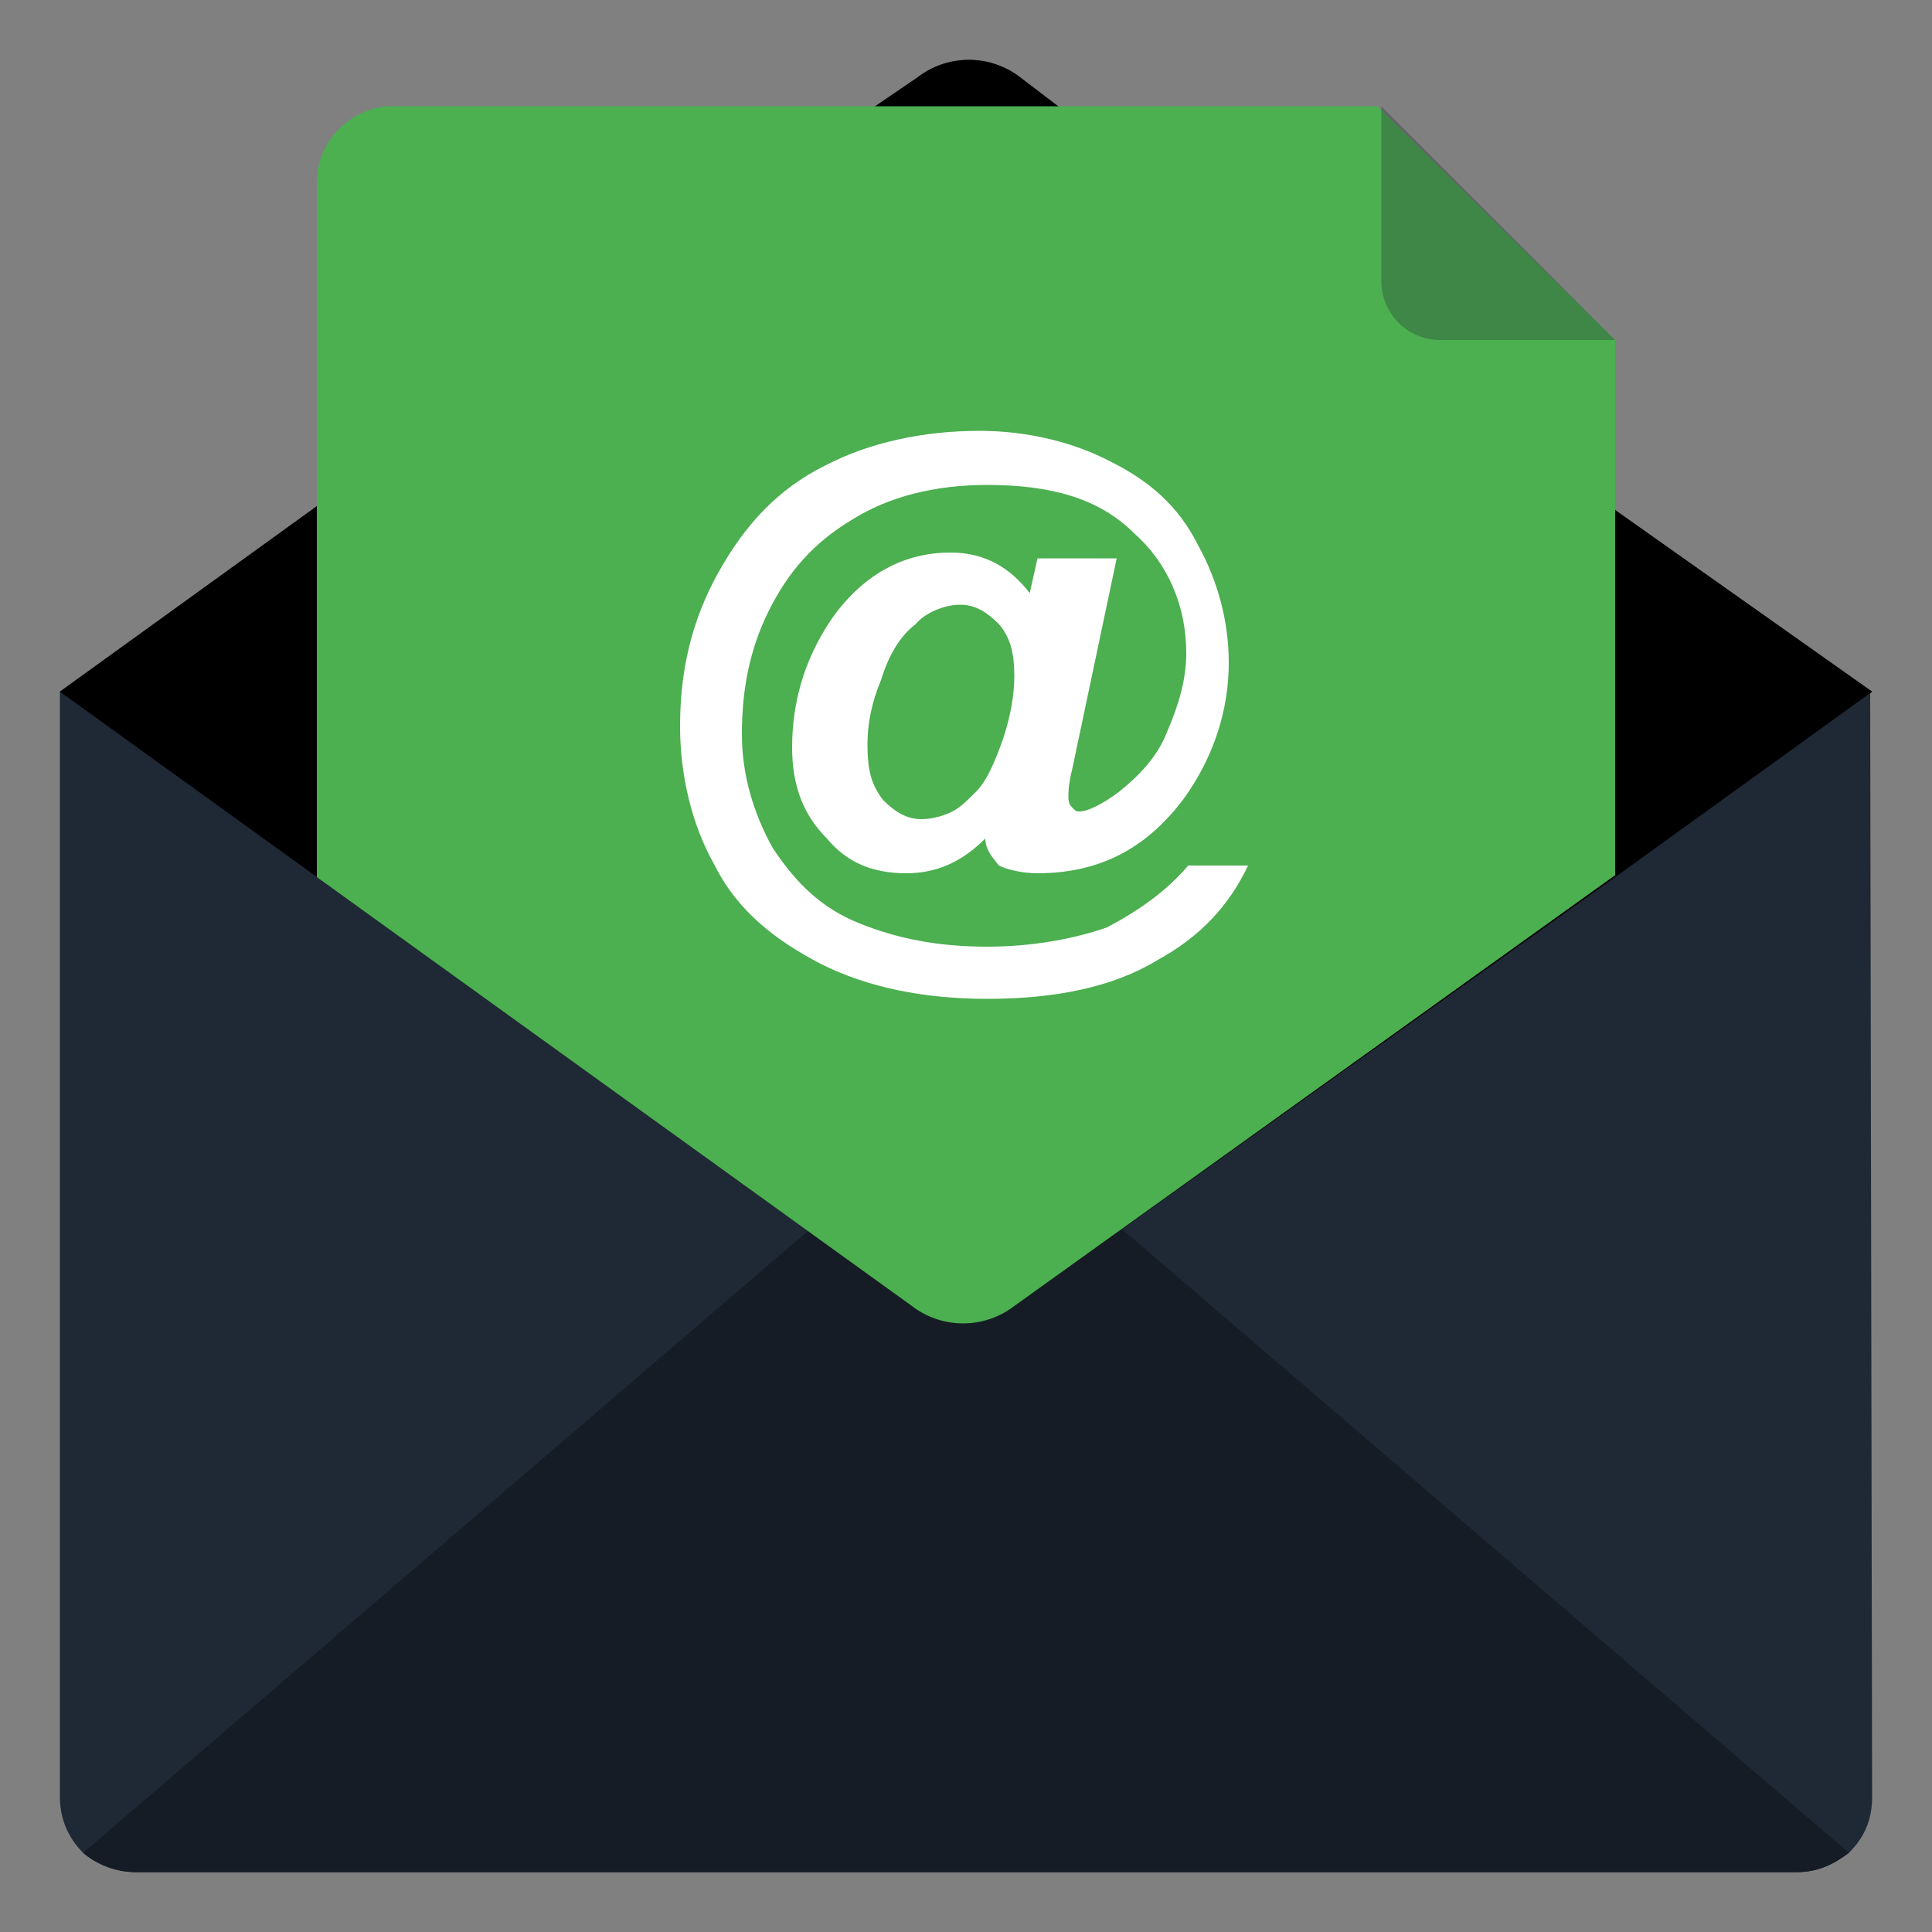
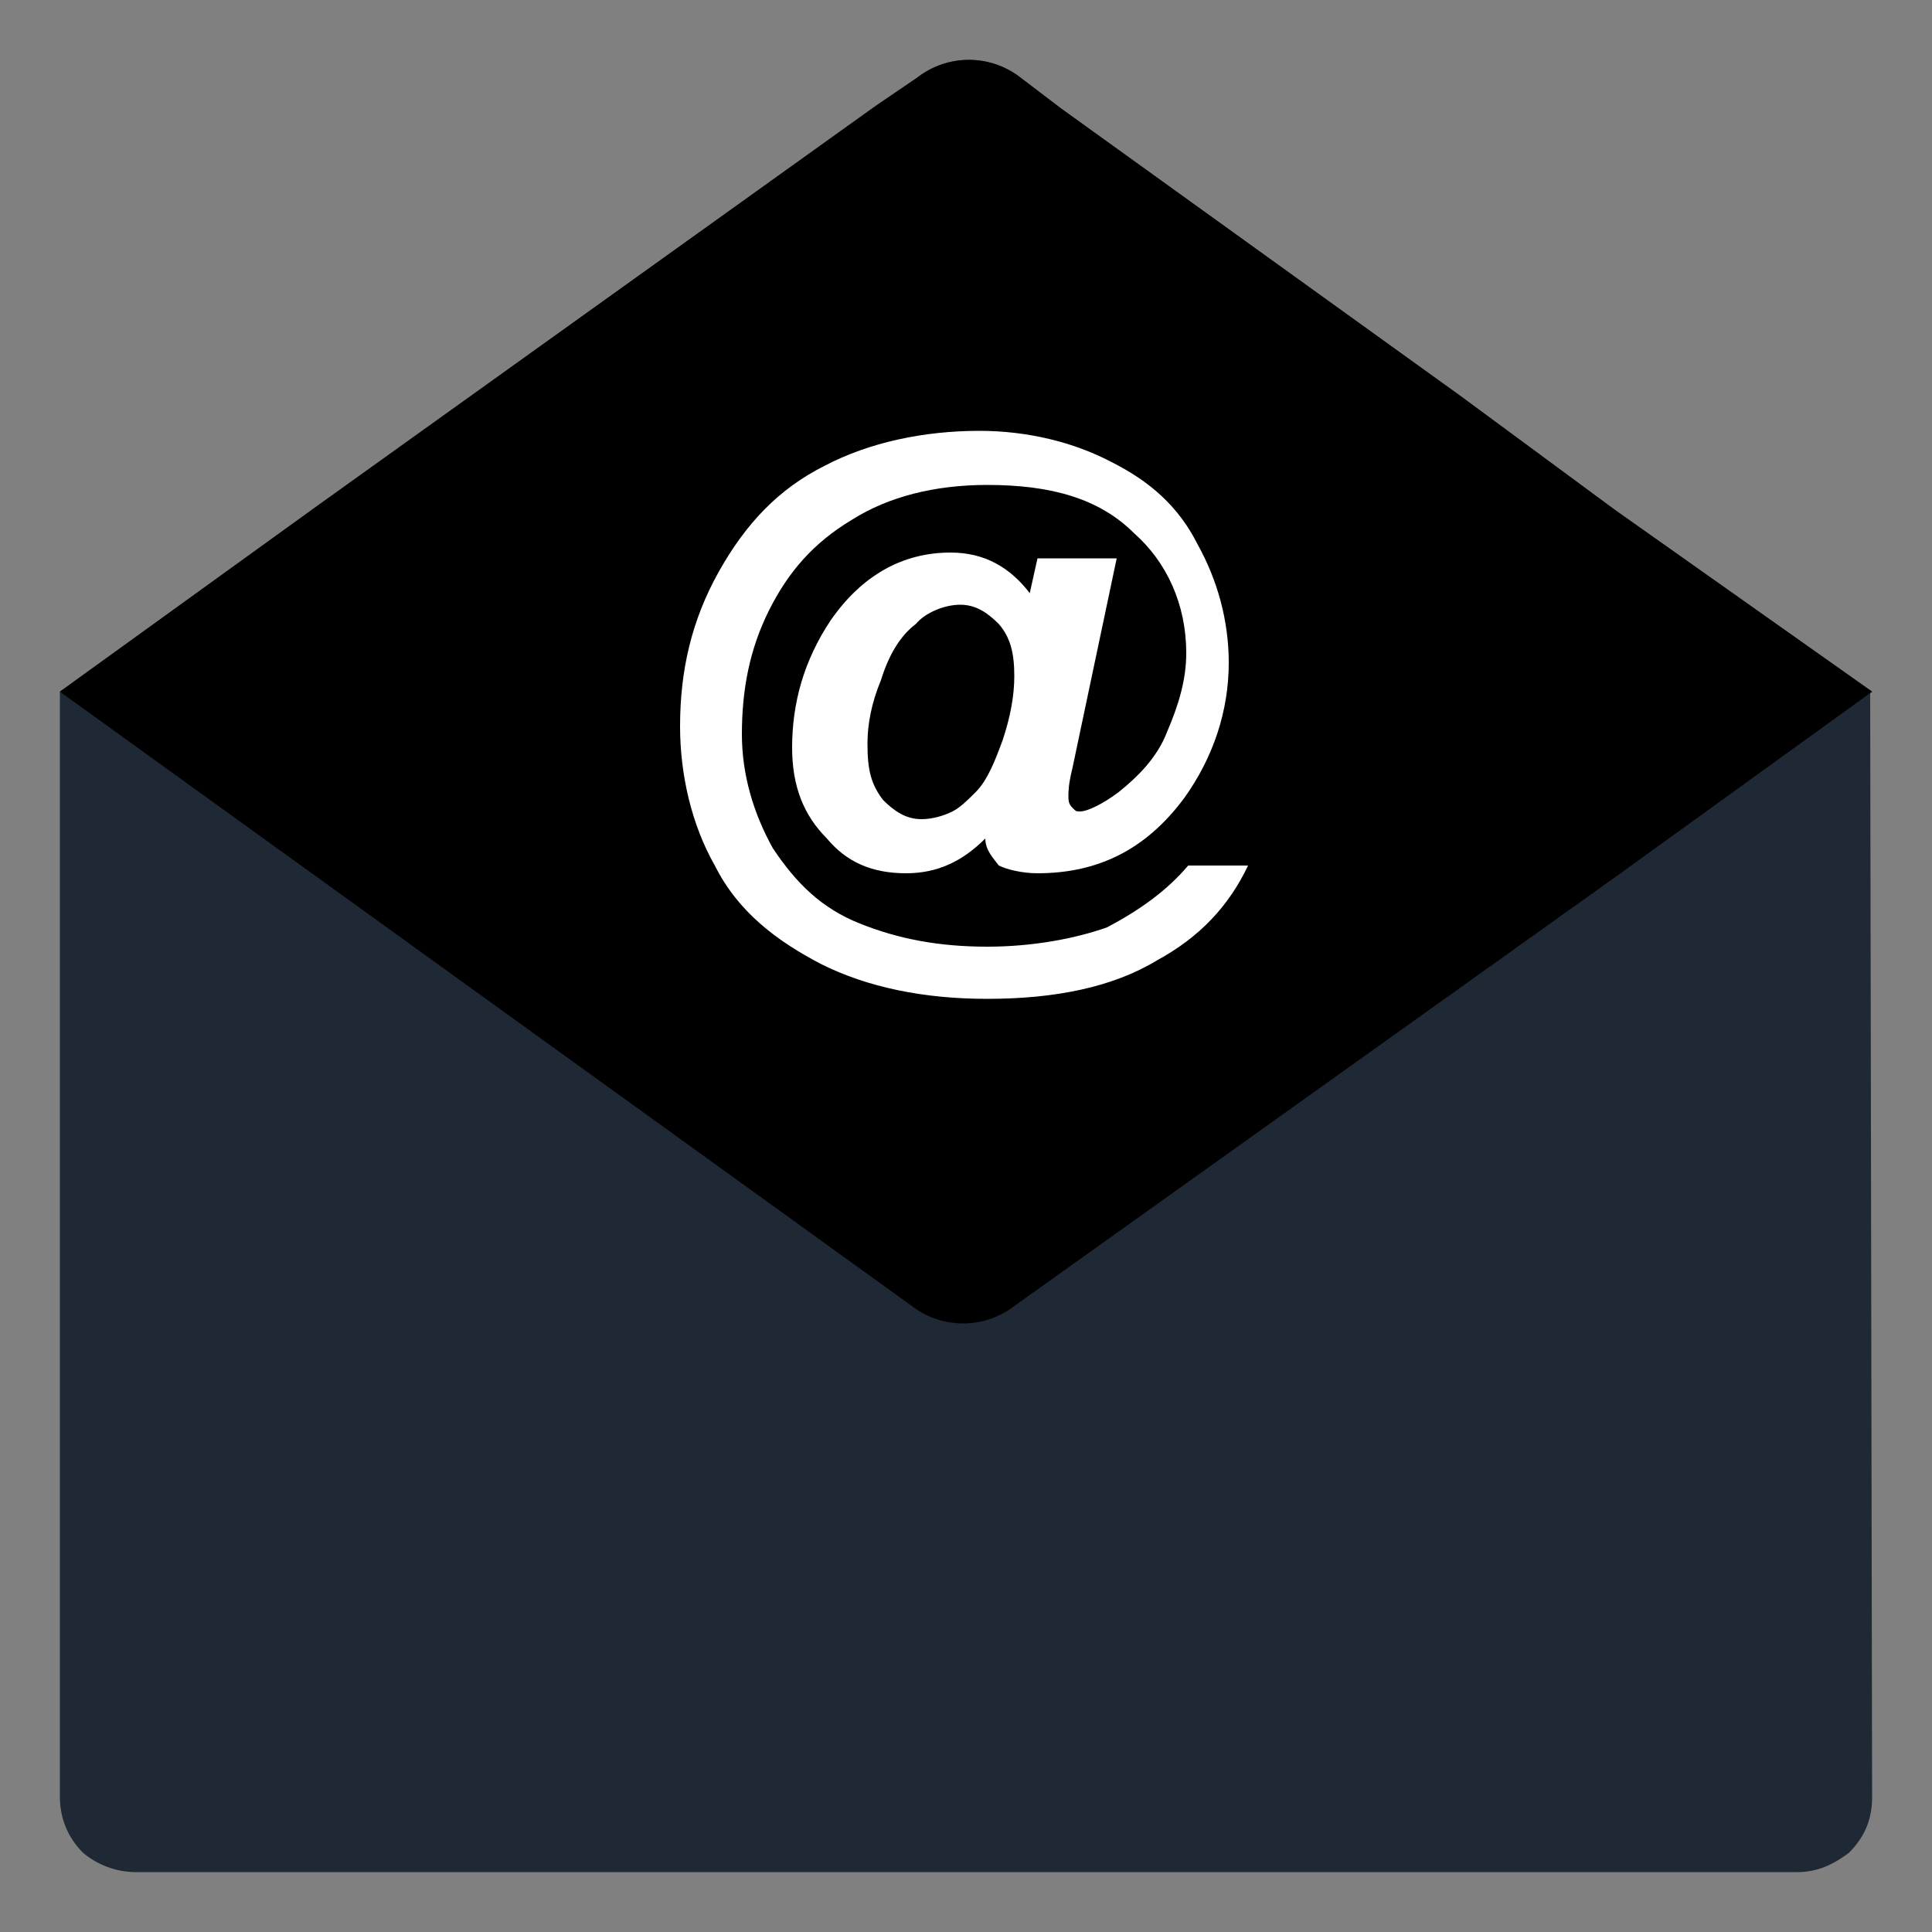
<svg xmlns="http://www.w3.org/2000/svg" xmlns:xlink="http://www.w3.org/1999/xlink" viewBox="0 0 100 100">
  <rect x="0" y="0" width="100" height="100" fill="#808080" stroke="none" />
  <g fill="#1f2835">
    <path d="M96.9 93c0 1.2-.4 2.1-1.2 2.9-.8.6-1.6 1-2.7 1H7a4.27 4.27 0 0 1-2.7-1c-.8-.8-1.2-1.8-1.2-2.9V35.8h93.7l.1 57.2z" />
-     <path d="M95.7,95.9c-0.8,0.6-1.6,1-2.7,1H7c-1,0-2-0.4-2.7-1L50,56.7L95.7,95.9z" />
  </g>
-   <path d="M95.7,95.9c-0.8,0.6-1.6,1-2.7,1H7c-1,0-2-0.4-2.7-1L50,56.7L95.7,95.9z" opacity=".3" />
  <use xlink:href="#B" fill="#1f2835" />
  <use xlink:href="#B" opacity=".3" />
-   <path d="M83.6 17.6v27.7L52.5 67.6a4.35 4.35 0 0 1-5.3 0L16.4 45.4v-36c0-2.1 1.8-3.9 3.9-3.9h51l12.3 12.1z" fill="#4caf50" />
-   <path d="M71.5 14.5a3.05 3.05 0 0 0 3.1 3.1h9L71.5 5.5v9z" opacity=".3" fill="#1f2835" />
  <path d="M61.5 44.8h3.1c-1 2.1-2.5 3.7-4.7 4.9-2.3 1.4-5.3 2-8.8 2-3.3 0-6.2-.6-8.6-1.8-2.3-1.2-4.3-2.7-5.5-5.1-1.2-2.1-1.8-4.7-1.8-7.2 0-2.9.6-5.5 2-8s3.1-4.3 5.5-5.5c2.3-1.2 5.1-1.8 8-1.8 2.5 0 4.9.6 6.8 1.6 2 1 3.5 2.3 4.5 4.3 1 1.8 1.6 3.9 1.6 6.1 0 2.5-.8 4.9-2.3 7-2 2.7-4.5 3.9-7.6 3.9-.8 0-1.6-.2-2-.4-.3-.4-.7-.8-.7-1.4-1.2 1.2-2.5 1.8-4.1 1.8-1.8 0-3.1-.6-4.1-1.8-1.2-1.2-1.8-2.7-1.8-4.7 0-2.3.6-4.5 2-6.6 1.6-2.3 3.7-3.5 6.2-3.5 1.8 0 3.1.8 4.1 2.1l.4-1.8h4.1l-2.3 10.9c-.2.8-.2 1.2-.2 1.4s0 .4.2.6.2.2.4.2c.4 0 1.2-.4 2-1 1-.8 2-1.8 2.5-3.1.6-1.4 1-2.7 1-4.1 0-2.5-1-4.7-2.7-6.2-1.8-1.8-4.3-2.5-7.6-2.5-2.7 0-5.1.6-7 1.8-2 1.2-3.3 2.7-4.3 4.7s-1.4 4.1-1.4 6.4c0 2.1.6 4.1 1.6 5.9 1.2 1.8 2.5 3.1 4.5 3.9s4.1 1.2 6.6 1.2c2.3 0 4.5-.4 6.2-1 1.7-.9 3.1-1.9 4.2-3.2zm-16.6-6.3c0 1.4.2 2.1.8 2.9.6.6 1.2 1 2 1 .6 0 1.2-.2 1.6-.4s.8-.6 1.2-1c.6-.6 1-1.6 1.4-2.7.4-1.2.6-2.3.6-3.3 0-1.2-.2-2-.8-2.7-.6-.6-1.2-1-2-1s-1.8.4-2.3 1c-.8.6-1.4 1.6-1.8 2.9-.5 1.2-.7 2.3-.7 3.3z" fill="#fff" />
  <defs>
    <path id="B" d="M96.9 35.8l-13.3 9.6-31.1 22.2a4.35 4.35 0 0 1-5.3 0L3.1 35.8l13.3-9.6L45.3 5.5 47.5 4a4.35 4.35 0 0 1 5.3 0l2.1 1.6 20.7 14.9 8 5.9 13.3 9.4z" />
  </defs>
</svg>